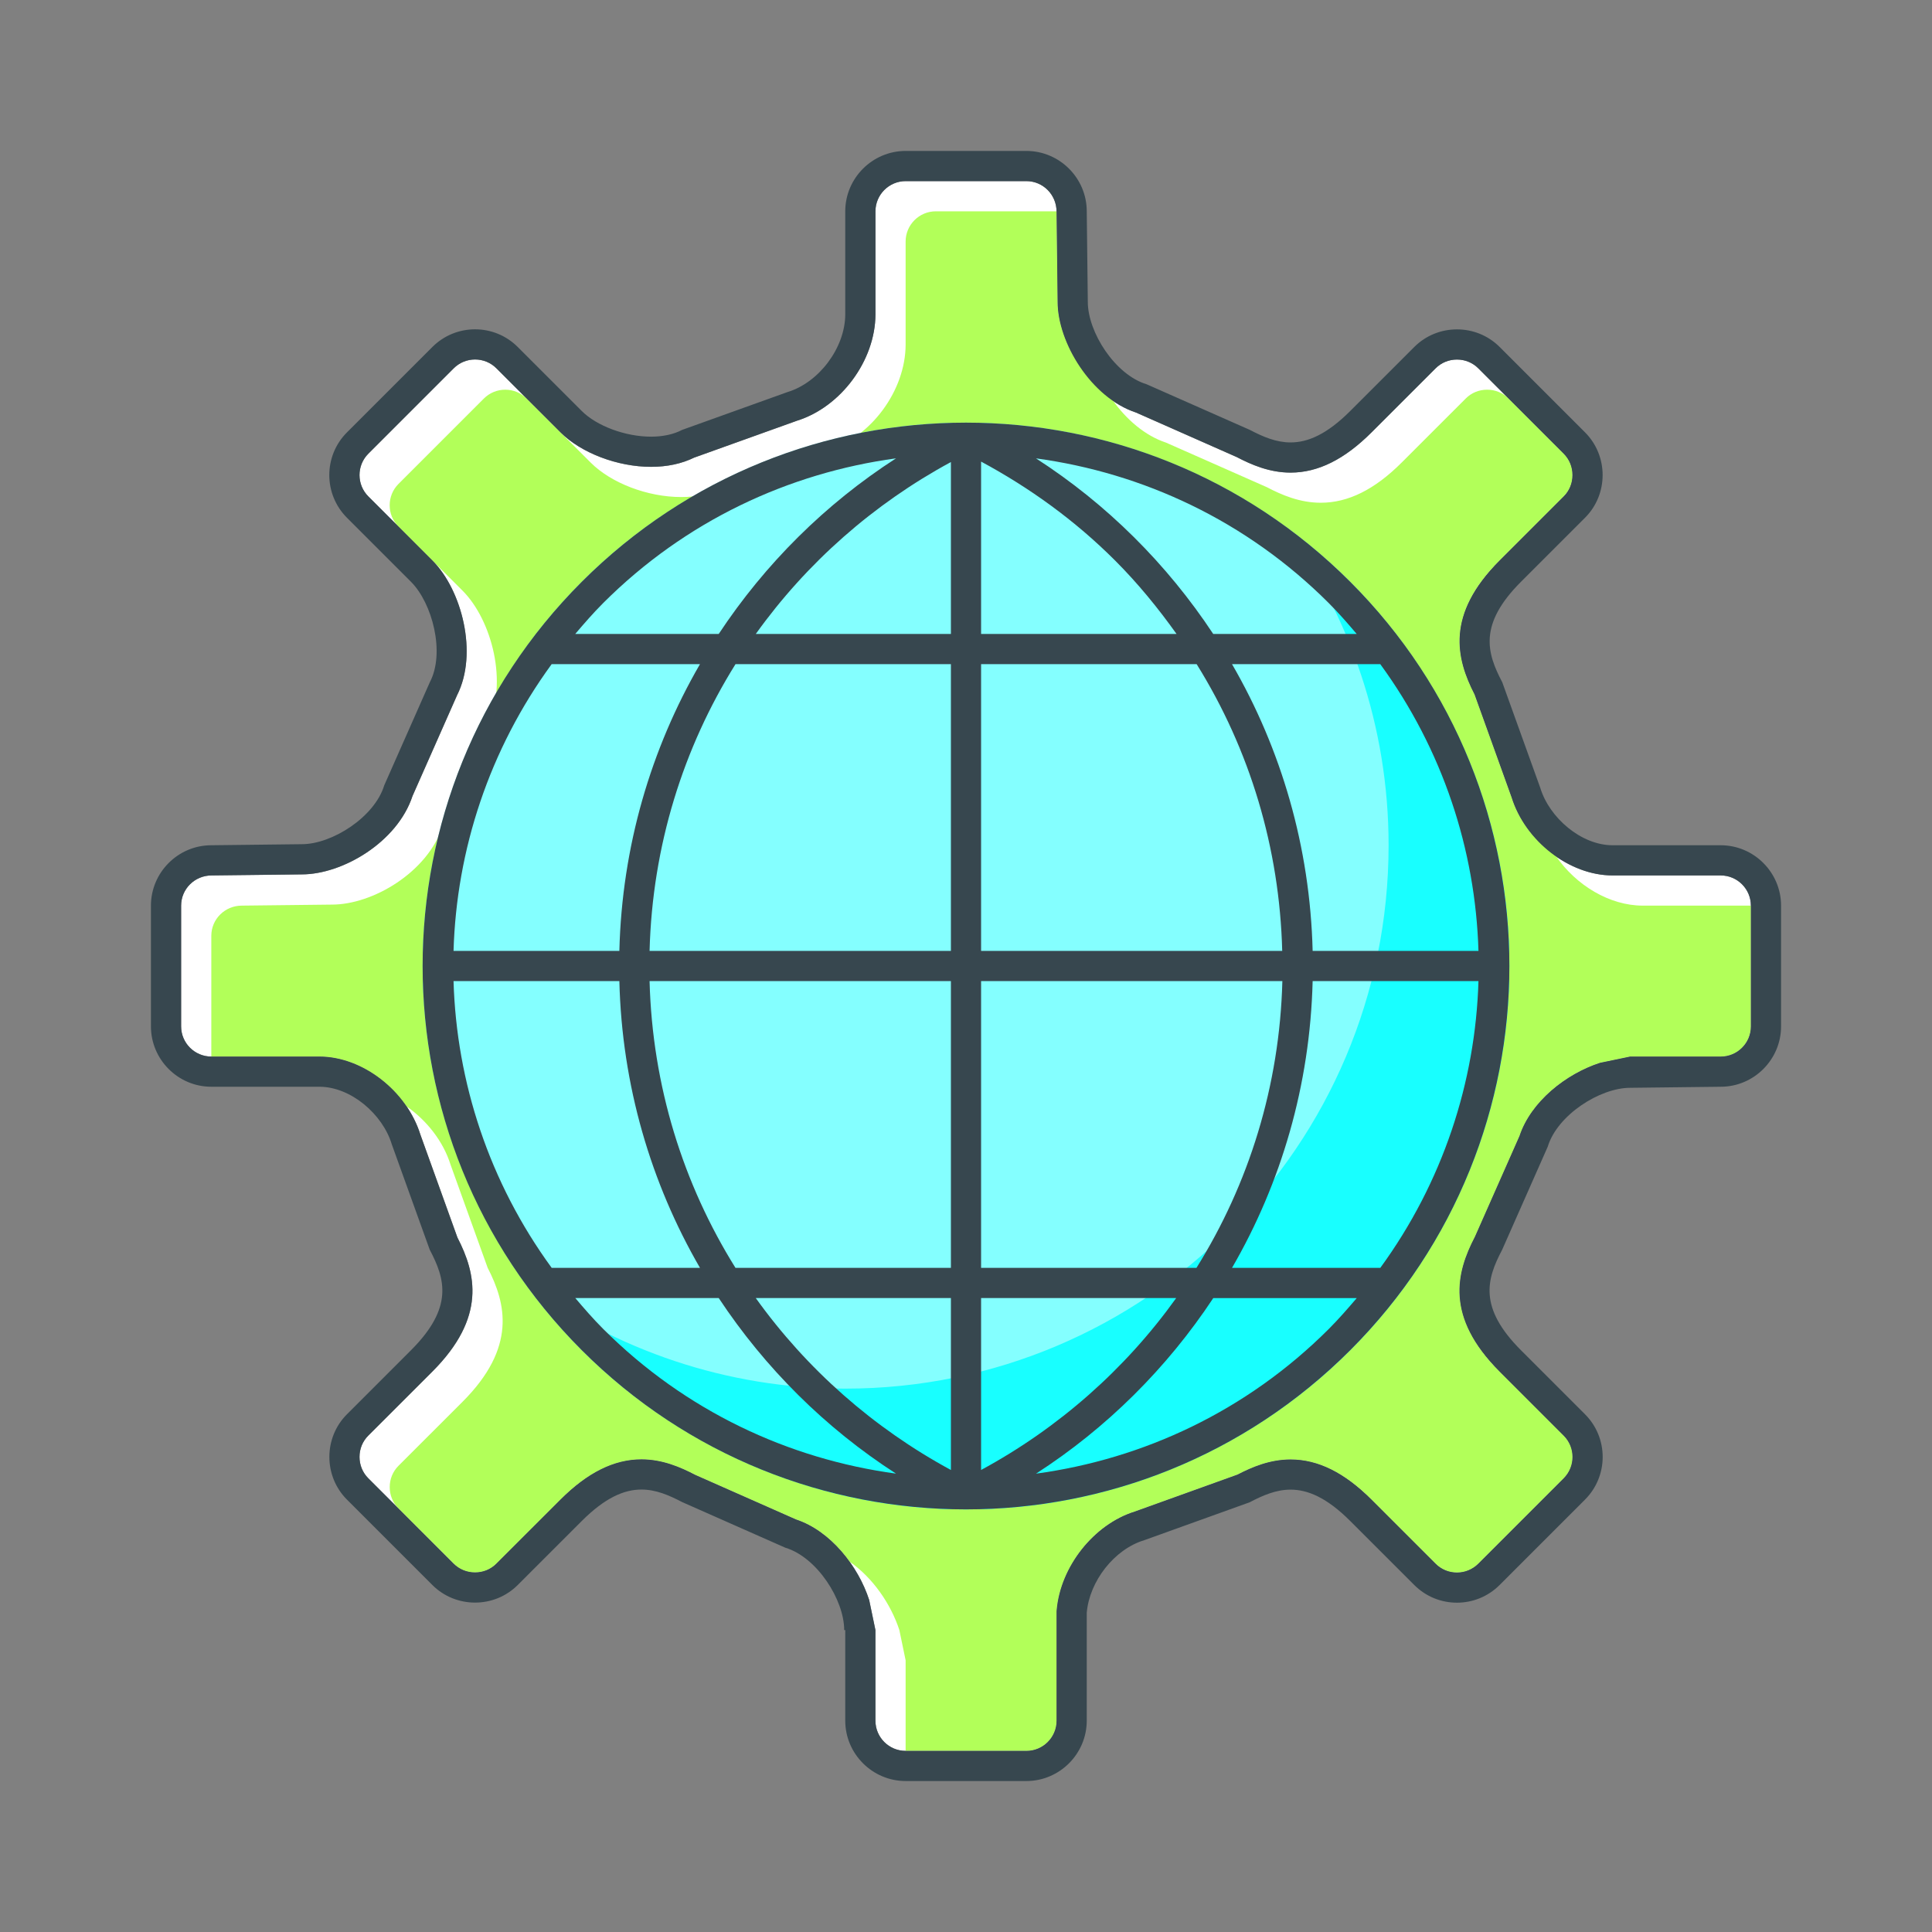
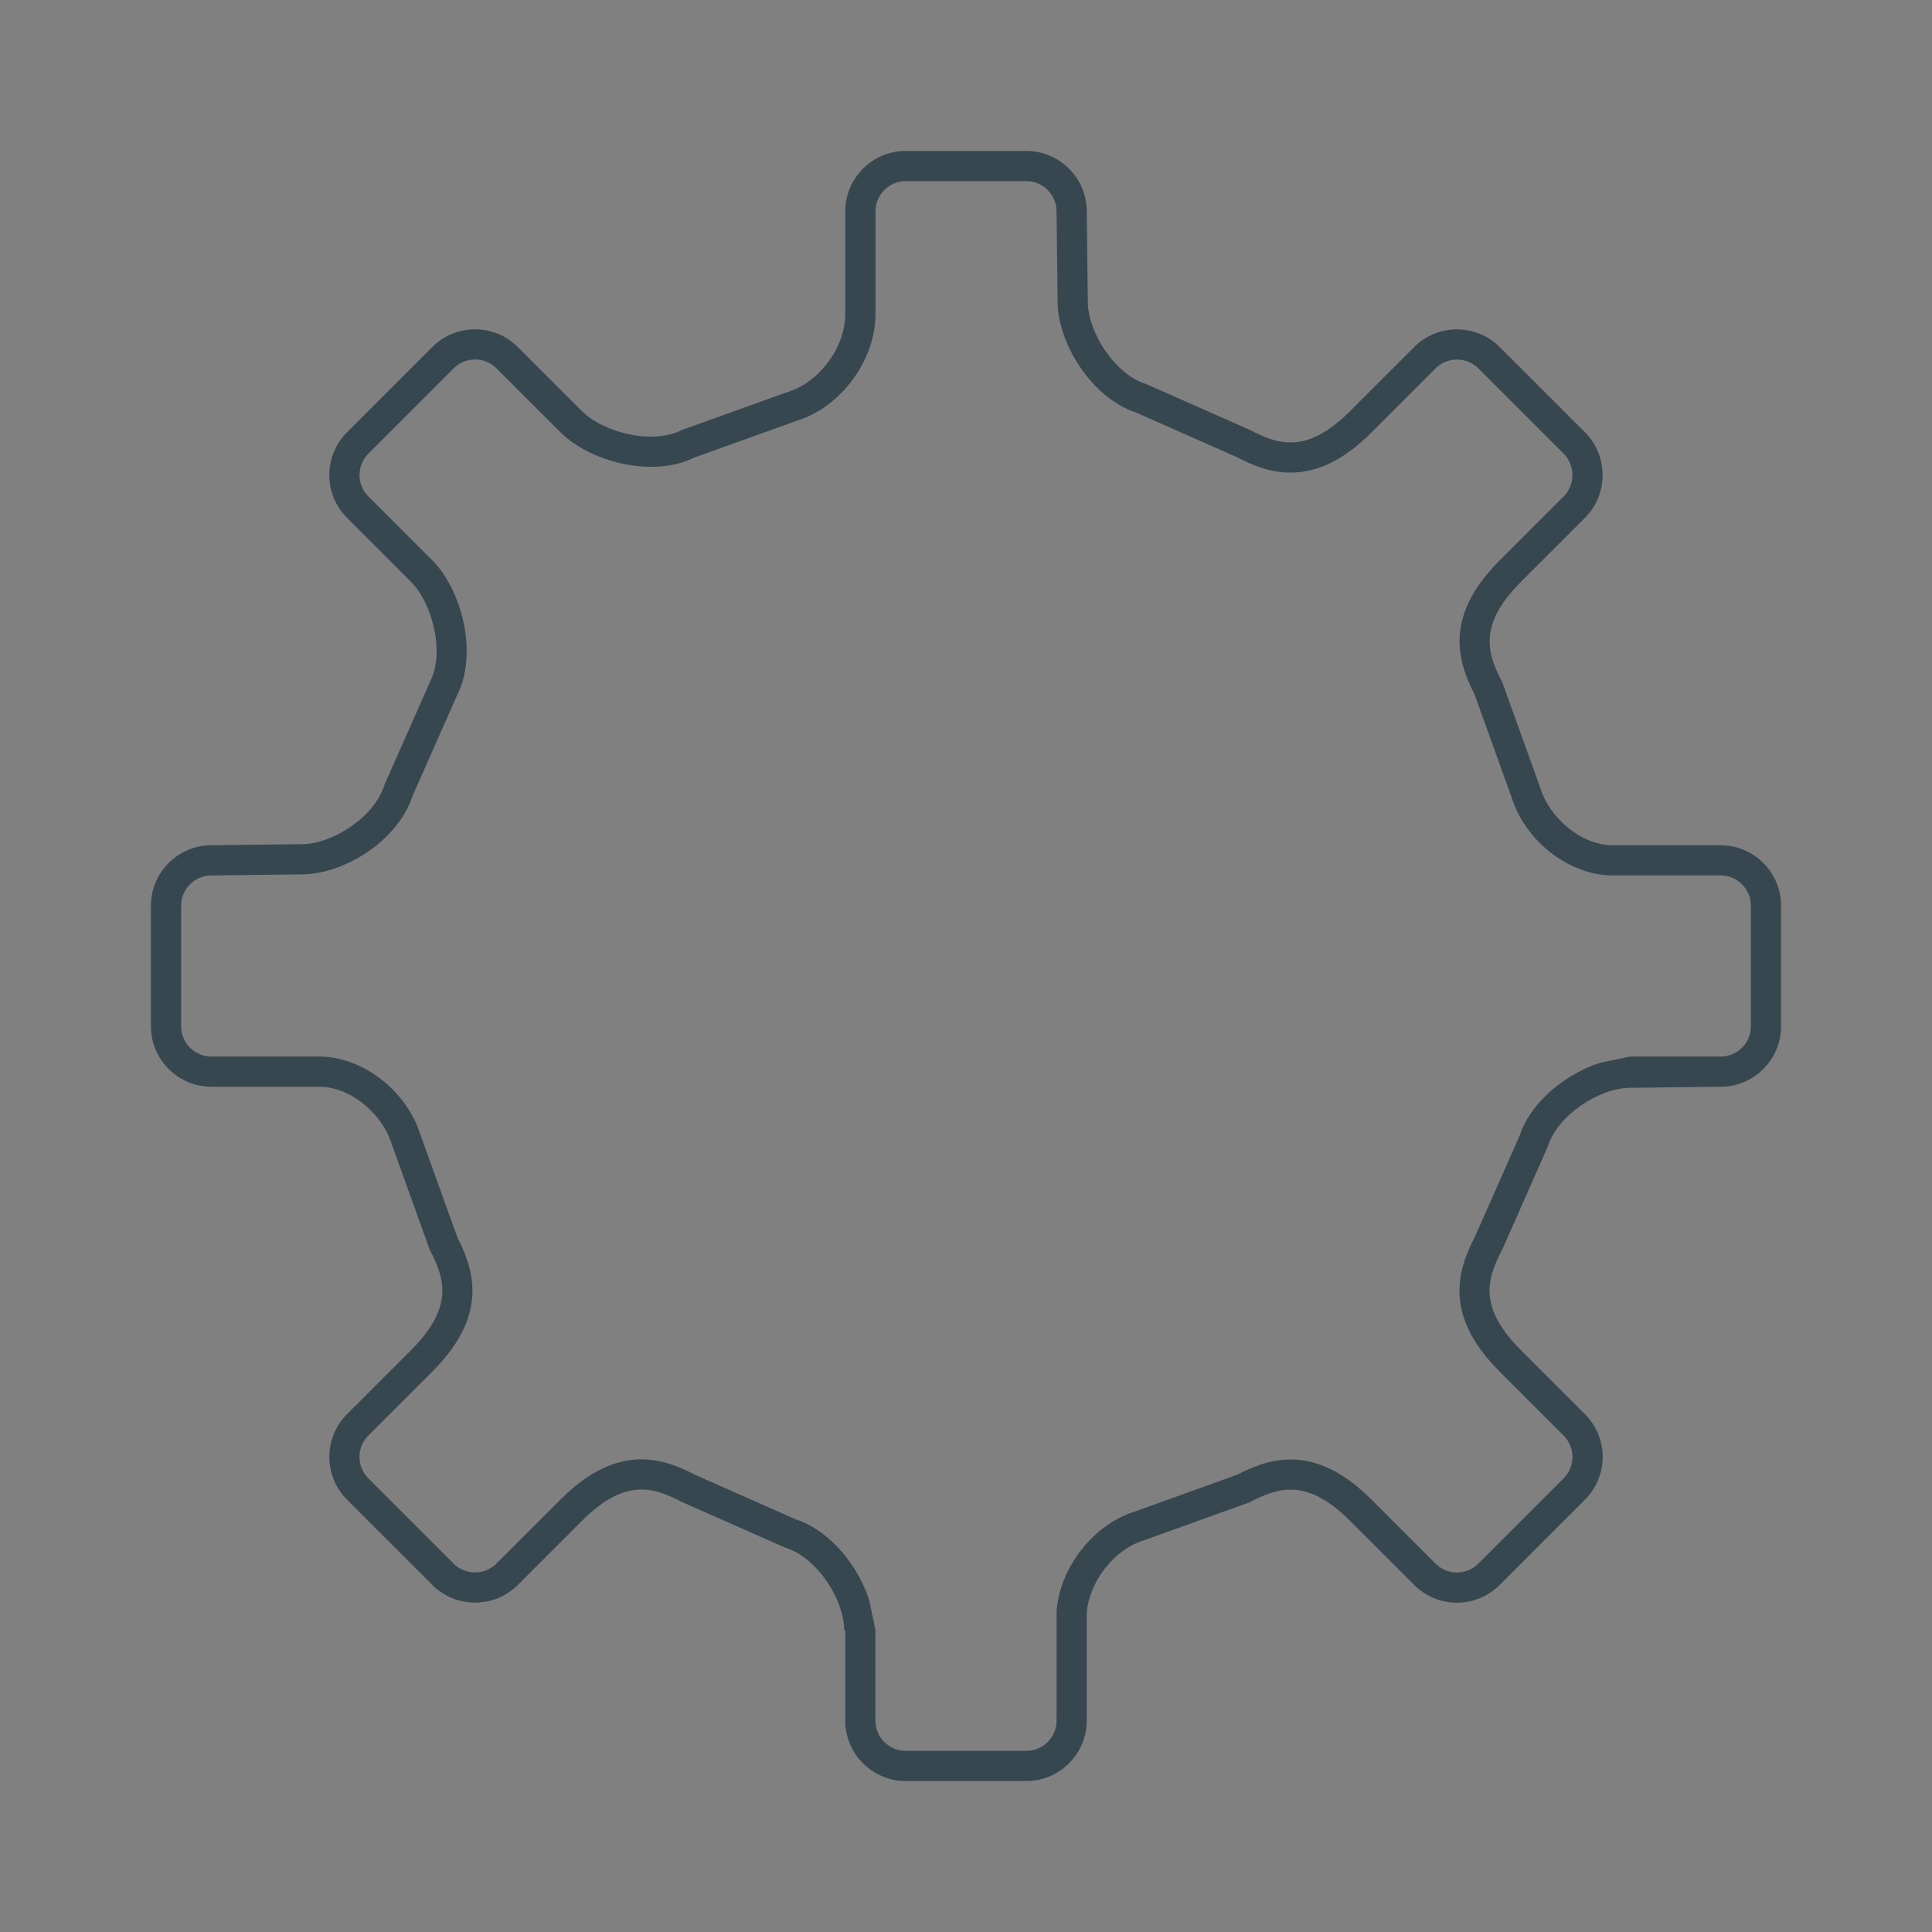
<svg xmlns="http://www.w3.org/2000/svg" version="1.1" id="Icons" x="0px" y="0px" width="64px" height="64px" viewBox="0 0 64 64" enable-background="new 0 0 64 64" xml:space="preserve">
  <rect x="0" y="0" width="64" height="64" fill="#808080" stroke="none" />
  <g id="WEB_development_1_">
    <g>
-       <path fill="#FFFFFF" d="M57,29h-3.581c-1.43,0-2.894-1.135-3.347-2.589l-1.226-3.407c-0.612-1.188-0.966-2.642,0.831-4.439    l2.121-2.121c0.188-0.188,0.29-0.438,0.29-0.707c0-0.269-0.103-0.52-0.29-0.708l-2.828-2.828    c-0.188-0.188-0.438-0.291-0.707-0.291s-0.52,0.103-0.706,0.29l-2.123,2.122c-0.897,0.897-1.774,1.333-2.683,1.333    c-0.695,0-1.291-0.257-1.784-0.515l-3.337-1.475c-1.49-0.493-2.596-2.324-2.596-3.666L35,7.012C35,6.449,34.551,6,34,6h-4    c-0.551,0-1,0.449-1,1v3.417c-0.005,1.527-1.145,3.066-2.598,3.52l-3.408,1.223c-0.413,0.202-0.893,0.305-1.428,0.305    c-1.112,0-2.317-0.459-3-1.142l-2.122-2.121c-0.189-0.189-0.44-0.293-0.707-0.293c-0.267,0-0.519,0.104-0.708,0.293l-2.828,2.828    c-0.39,0.39-0.39,1.024,0,1.415l2.121,2.121c0.973,0.972,1.522,3.078,0.819,4.464l-1.477,3.34    c-0.505,1.533-2.321,2.596-3.665,2.596L7.012,29C6.449,29,6,29.449,6,30v4c0,0.552,0.449,1,1,1h3.581    c1.43,0,2.894,1.136,3.347,2.59l1.226,3.406c0.612,1.188,0.966,2.641-0.831,4.439l-2.122,2.121    c-0.188,0.188-0.291,0.438-0.291,0.707s0.104,0.52,0.291,0.707l2.828,2.828c0.188,0.188,0.438,0.29,0.708,0.29    c0.269,0,0.519-0.103,0.706-0.29l2.123-2.121c0.897-0.897,1.775-1.334,2.683-1.334c0.695,0,1.291,0.258,1.784,0.515l3.337,1.476    c1.141,0.377,2.057,1.539,2.423,2.666L29,54v3c0,0.552,0.449,1,1,1h4c0.551,0,1-0.448,1-1v-3.576v-0.043l0.004-0.043    c0.124-1.444,1.233-2.843,2.585-3.266l3.406-1.225c0.488-0.253,1.075-0.501,1.758-0.501c0.909,0,1.786,0.436,2.682,1.331    l2.122,2.121c0.189,0.189,0.439,0.293,0.707,0.293c0.267,0,0.518-0.104,0.707-0.293l2.828-2.828c0.39-0.39,0.39-1.024,0-1.414    l-2.121-2.121c-1.814-1.815-1.439-3.276-0.818-4.468l1.476-3.337c0.378-1.141,1.54-2.057,2.665-2.423L54,35h3c0.552,0,1-0.448,1-1    v-4C58,29.449,57.552,29,57,29z" />
-     </g>
+       </g>
    <g>
-       <path fill="#B2FF59" d="M34,58c0.551,0,1-0.448,1-1v-3.576v-0.043l0.004-0.043c0.124-1.444,1.233-2.843,2.585-3.266l3.406-1.225    c0.488-0.253,1.075-0.501,1.758-0.501c0.909,0,1.786,0.436,2.682,1.331l2.122,2.121c0.189,0.189,0.439,0.293,0.707,0.293    c0.267,0,0.518-0.104,0.707-0.293l2.828-2.828c0.39-0.39,0.39-1.024,0-1.414l-1.121-1.121l-1-1    c-1.814-1.815-1.439-3.276-0.818-4.468l1.476-3.337c0.378-1.141,1.54-2.057,2.665-2.423L54,35h3c0.552,0,1-0.448,1-1v-4h-3.581    c-1.098,0-2.211-0.672-2.876-1.641c-0.675-0.471-1.225-1.159-1.471-1.949l-1.226-3.407c-0.612-1.188-0.966-2.642,0.831-4.439    l2.121-2.121c0.188-0.188,0.29-0.438,0.29-0.707c0-0.269-0.103-0.52-0.29-0.708l-1.828-1.828    c-0.188-0.188-0.438-0.291-0.707-0.291s-0.52,0.103-0.706,0.29l-2.123,2.122c-0.897,0.897-1.774,1.333-2.683,1.333    c-0.695,0-1.291-0.257-1.784-0.515l-3.337-1.475c-0.706-0.233-1.319-0.771-1.776-1.411c-1.079-0.754-1.819-2.162-1.819-3.255    L35,7.012C35,7.008,34.998,7.004,34.998,7H31c-0.551,0-1,0.449-1,1v3.417c-0.005,1.527-1.145,3.066-2.598,3.52l-3.408,1.223    c-0.413,0.202-0.893,0.305-1.428,0.305c-1.112,0-2.317-0.459-3-1.142l-2.122-2.121c-0.189-0.189-0.44-0.293-0.707-0.293    c-0.267,0-0.519,0.104-0.708,0.293l-2.828,2.828c-0.39,0.39-0.39,1.024,0,1.415l1.121,1.121l1,1    c0.973,0.972,1.522,3.078,0.819,4.464l-1.477,3.34c-0.505,1.533-2.321,2.596-3.665,2.596L8.012,30C7.449,30,7,30.449,7,31v4h3.581    c1.098,0,2.211,0.672,2.876,1.641c0.675,0.471,1.225,1.159,1.471,1.949l1.226,3.406c0.612,1.188,0.966,2.641-0.831,4.439    l-2.122,2.121c-0.188,0.188-0.291,0.438-0.291,0.707s0.104,0.52,0.291,0.707l1.828,1.828c0.188,0.188,0.438,0.29,0.708,0.29    c0.269,0,0.519-0.103,0.706-0.29l2.123-2.121c0.897-0.897,1.775-1.334,2.683-1.334c0.695,0,1.291,0.258,1.784,0.515l3.337,1.476    c0.701,0.231,1.315,0.76,1.771,1.394c0.774,0.537,1.373,1.413,1.652,2.272L30,55v3H34z" />
-     </g>
+       </g>
    <g>
-       <circle fill="#84FFFF" cx="32" cy="32" r="18" />
-     </g>
+       </g>
    <g>
-       <path fill="#18FFFF" d="M42.557,17.442c2.156,2.968,3.442,6.609,3.442,10.558c0,9.941-8.058,18-17.999,18    c-3.949,0-7.589-1.287-10.557-3.443C20.715,47.061,26.008,50,32,50c9.941,0,17.999-8.059,17.999-18    C50,26.008,47.06,20.714,42.557,17.442z" />
-     </g>
+       </g>
    <g>
      <path fill="#37474F" d="M34,6c0.551,0,1,0.449,1,1.012L35.035,10c0,1.342,1.105,3.173,2.596,3.666l3.337,1.475    c0.493,0.257,1.089,0.515,1.784,0.515c0.908,0,1.785-0.436,2.683-1.333l2.123-2.122c0.187-0.187,0.438-0.29,0.706-0.29    s0.52,0.103,0.707,0.291l2.828,2.828c0.188,0.188,0.29,0.438,0.29,0.708c0,0.269-0.103,0.52-0.29,0.707l-2.121,2.121    c-1.797,1.797-1.443,3.251-0.831,4.439l1.226,3.407C50.525,27.865,51.989,29,53.419,29H57c0.552,0,1,0.449,1,1v4    c0,0.552-0.448,1-1,1h-3l-1,0.208c-1.125,0.366-2.287,1.282-2.665,2.423l-1.476,3.337c-0.621,1.191-0.996,2.652,0.818,4.468    l2.121,2.121c0.39,0.39,0.39,1.024,0,1.414l-2.828,2.828c-0.189,0.188-0.44,0.293-0.707,0.293c-0.268,0-0.518-0.104-0.707-0.293    l-2.122-2.121c-0.896-0.896-1.772-1.331-2.682-1.331c-0.683,0-1.27,0.248-1.758,0.501l-3.406,1.225    c-1.352,0.423-2.461,1.821-2.585,3.266L35,53.381v0.043V57c0,0.552-0.449,1-1,1h-4c-0.551,0-1-0.448-1-1v-3l-0.208-1    c-0.366-1.127-1.282-2.289-2.423-2.666l-3.337-1.476c-0.493-0.257-1.089-0.515-1.784-0.515c-0.908,0-1.786,0.437-2.683,1.334    l-2.123,2.121c-0.187,0.188-0.438,0.29-0.706,0.29c-0.269,0-0.52-0.103-0.708-0.29l-2.828-2.828    c-0.187-0.188-0.291-0.438-0.291-0.707s0.103-0.52,0.291-0.707l2.122-2.121c1.797-1.799,1.443-3.252,0.831-4.439l-1.226-3.406    C13.475,36.136,12.011,35,10.581,35H7c-0.551,0-1-0.448-1-1v-4c0-0.551,0.449-1,1.012-1L10,28.965c1.344,0,3.16-1.063,3.665-2.596    l1.477-3.34c0.703-1.387,0.153-3.492-0.819-4.464l-2.121-2.121c-0.39-0.39-0.39-1.024,0-1.415l2.828-2.828    c0.189-0.189,0.44-0.293,0.708-0.293c0.267,0,0.518,0.104,0.707,0.293l2.122,2.121c0.683,0.683,1.889,1.142,3,1.142    c0.535,0,1.015-0.103,1.428-0.305l3.408-1.223c1.454-0.454,2.593-1.993,2.598-3.52V7c0-0.551,0.449-1,1-1H34L34,6z M34,5h-4    c-1.099,0-2,0.9-2,2v3.417c-0.004,1.097-0.863,2.253-1.914,2.571l-3.488,1.252c-0.297,0.156-0.656,0.225-1.032,0.225    c-0.857,0-1.802-0.357-2.293-0.849l-2.122-2.121c-0.39-0.391-0.902-0.586-1.414-0.586s-1.024,0.195-1.415,0.586l-2.828,2.828    c-0.781,0.781-0.781,2.047,0,2.829l2.121,2.121c0.707,0.707,1.137,2.352,0.624,3.326l-1.511,3.417    C12.41,27.067,11,27.965,10,27.965L7,28c-1.1,0-2,0.9-2,2v4c0,1.1,0.899,2,2,2h3.581c1.041,0,2.098,0.912,2.397,1.906l1.257,3.492    c0.513,0.973,0.794,1.915-0.62,3.33l-2.121,2.121c-0.778,0.777-0.777,2.051,0,2.828l2.828,2.828    c0.389,0.389,0.902,0.583,1.415,0.583s1.025-0.194,1.414-0.583l2.122-2.121c0.773-0.773,1.404-1.041,1.976-1.041    c0.474,0,0.908,0.185,1.349,0.416l3.417,1.511c1.054,0.317,1.95,1.729,1.95,2.729H28v3c0,1.1,0.9,2,2,2h4c1.1,0,2-0.9,2-2v-3.576    c0.09-1.043,0.911-2.102,1.905-2.402l3.492-1.256c0.442-0.233,0.879-0.419,1.355-0.419c0.572,0,1.203,0.267,1.975,1.038    l2.122,2.121c0.391,0.391,0.901,0.586,1.414,0.586c0.512,0,1.023-0.195,1.414-0.586l2.828-2.828c0.781-0.781,0.781-2.047,0-2.828    l-2.121-2.121c-1.414-1.415-1.137-2.353-0.624-3.326l1.511-3.417C51.59,36.933,53,36.035,54,36.035L57,36c1.1,0,2-0.9,2-2v-4    c0-1.1-0.9-2-2-2h-3.581c-1.041,0-2.098-0.913-2.397-1.906l-1.257-3.492c-0.513-0.974-0.794-1.916,0.62-3.33l2.121-2.121    c0.778-0.778,0.777-2.051,0-2.829l-2.828-2.828c-0.389-0.389-0.901-0.583-1.414-0.583s-1.025,0.194-1.414,0.583l-2.122,2.121    c-0.773,0.773-1.403,1.041-1.976,1.041c-0.475,0-0.908-0.184-1.35-0.416l-3.417-1.51C36.932,12.412,36.035,11,36.035,10L36,7    C36,5.9,35.1,5,34,5L34,5z" />
-       <path id="WEB_development_2_" fill="#37474F" d="M44.728,44.728c7.03-7.03,7.03-18.426,0-25.456    c-7.029-7.029-18.426-7.029-25.456,0c-7.03,7.03-7.03,18.426,0,25.456S37.698,51.758,44.728,44.728z M31.5,22v9.5h-9.982    c0.091-3.481,1.117-6.729,2.847-9.5H31.5z M25.037,21c1.686-2.356,3.899-4.307,6.463-5.694V21H25.037z M31.5,32.5V42h-7.136    c-1.729-2.771-2.755-6.02-2.846-9.5H31.5z M31.5,43v5.695c-2.564-1.388-4.777-3.339-6.464-5.695H31.5z M36.936,18.565    c0.758,0.758,1.428,1.58,2.038,2.435H32.5v-5.709C34.107,16.156,35.608,17.238,36.936,18.565z M32.5,31.5V22h7.14    c1.765,2.837,2.747,6.089,2.835,9.5H32.5z M42.48,32.5c-0.09,3.48-1.116,6.729-2.846,9.5H32.5v-9.5H42.48z M38.963,43    c-1.687,2.356-3.899,4.308-6.463,5.695V43H38.963z M44.021,44.021c-2.728,2.728-6.153,4.313-9.702,4.796    c2.34-1.509,4.338-3.496,5.872-5.816h4.753C44.647,43.348,44.349,43.692,44.021,44.021z M45.724,42h-4.912    c1.626-2.807,2.585-6.043,2.671-9.5h5.493C48.877,35.851,47.791,39.168,45.724,42z M48.976,31.5h-5.493    c-0.086-3.457-1.045-6.693-2.671-9.5h4.911C47.791,24.832,48.877,28.149,48.976,31.5z M44.942,21h-4.753    c-1.533-2.321-3.531-4.308-5.871-5.816c3.549,0.483,6.975,2.068,9.701,4.796C44.348,20.308,44.646,20.653,44.942,21z     M19.979,19.979c2.728-2.728,6.154-4.313,9.703-4.796c-2.34,1.508-4.338,3.496-5.873,5.817h-4.753    C19.352,20.653,19.651,20.307,19.979,19.979z M18.275,22h4.913c-1.626,2.807-2.585,6.043-2.671,9.5h-5.493    C15.122,28.149,16.208,24.832,18.275,22z M15.024,32.5h5.493c0.085,3.457,1.045,6.693,2.671,9.5h-4.912    C16.208,39.168,15.122,35.851,15.024,32.5z M23.809,43c1.535,2.32,3.533,4.308,5.873,5.816c-3.549-0.482-6.975-2.068-9.703-4.796    c-0.328-0.328-0.627-0.673-0.922-1.021H23.809z" />
    </g>
  </g>
</svg>